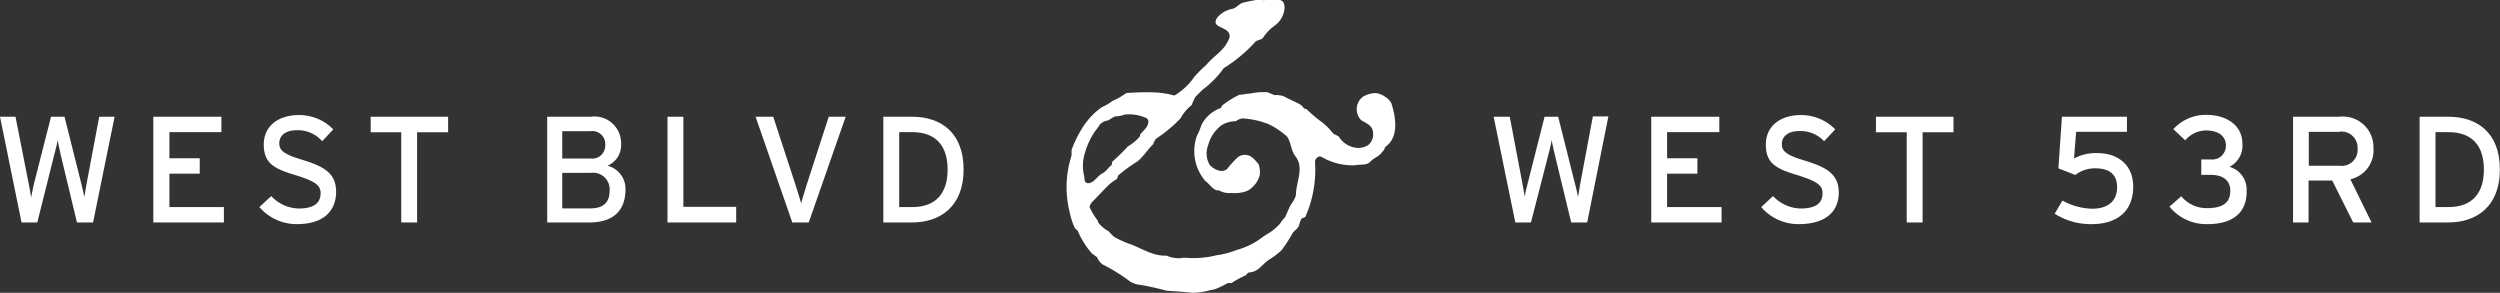
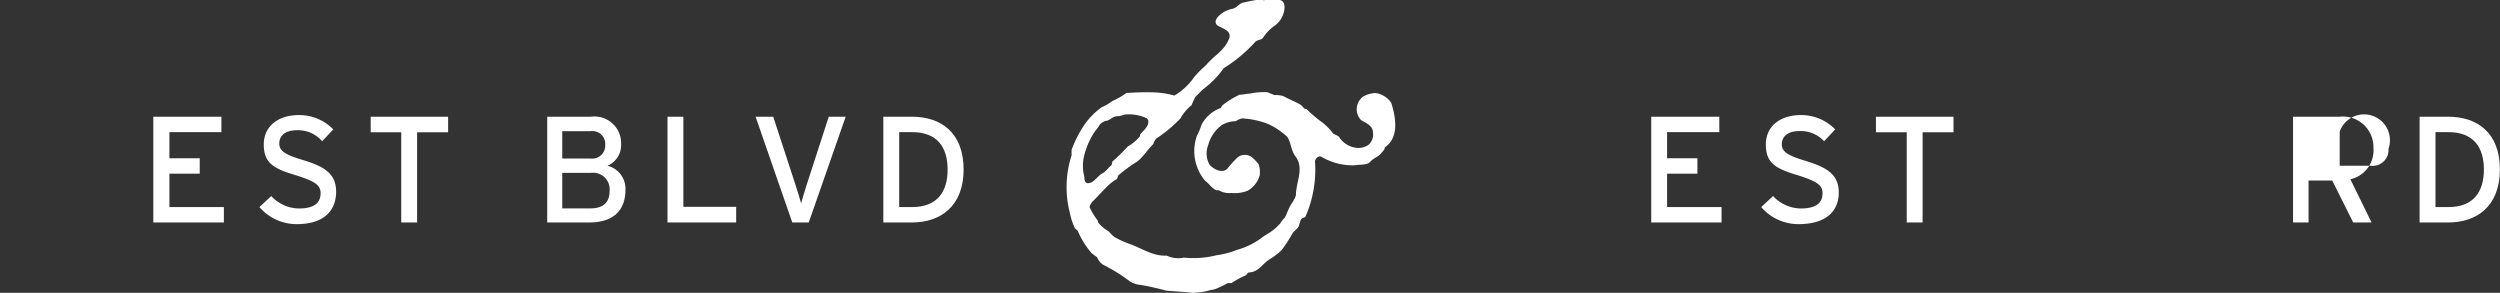
<svg xmlns="http://www.w3.org/2000/svg" viewBox="0 0 211.16 24.73">
  <rect x="0" y="0" width="211.16" height="24.73" fill="#333333" stroke="none" />
  <defs>
    <style>
      .cls-1 {
        fill: #fff;
      }
    </style>
  </defs>
  <g id="Layer_2" data-name="Layer 2">
    <g id="layer_1-2" data-name="layer 1">
      <g>
        <g>
-           <path class="cls-1" d="M8.55,18.79H7.19L5.8,13c-.07-.3-.21-1-.25-1.18,0,.21-.18.88-.26,1.18L3.84,18.79H2.51L.69,9.86H2L3.11,15.5c.05.26.17.88.21,1.17.05-.29.18-.89.24-1.16L5,9.86H6.14l1.45,5.78c.06.24.17.71.22,1,.06-.33.14-.83.18-1.05L9.07,9.86h1.3Z" transform="translate(-0.69)" />
          <path class="cls-1" d="M13.64,18.79V9.86h5.75v1.3H15v2.21h2.56v1.3H15v2.82h4.6v1.3Z" transform="translate(-0.69)" />
          <path class="cls-1" d="M25.78,18.93a4.15,4.15,0,0,1-3.18-1.44l1-.93a3.26,3.26,0,0,0,2.32,1.05c1.25,0,1.85-.43,1.85-1.3,0-.69-.52-1-2-1.48-1.89-.56-2.8-1-2.8-2.62s1.3-2.49,2.95-2.49a4,4,0,0,1,2.92,1.21l-.94,1A2.69,2.69,0,0,0,25.77,11c-1.05,0-1.49.51-1.49,1.11s.4.93,1.95,1.39c1.76.54,2.85,1.1,2.85,2.69S28.06,18.93,25.78,18.93Z" transform="translate(-0.69)" />
          <path class="cls-1" d="M35.92,11.17v7.62H34.58V11.17H32V9.86h6.54v1.31Z" transform="translate(-0.69)" />
          <path class="cls-1" d="M50.46,18.79H46.91V9.86h3.68a2.25,2.25,0,0,1,2.56,2.32A1.89,1.89,0,0,1,52,14,2,2,0,0,1,53.52,16C53.52,17.86,52.41,18.79,50.46,18.79Zm.11-7.71H48.18v2.31h2.39a1.1,1.1,0,0,0,1.24-1.13A1.09,1.09,0,0,0,50.57,11.08Zm0,3.52H48.18v3h2.38c1.19,0,1.62-.6,1.62-1.48A1.4,1.4,0,0,0,50.6,14.6Z" transform="translate(-0.69)" />
          <path class="cls-1" d="M57.07,18.79V9.86h1.34v7.61h4.46v1.32Z" transform="translate(-0.69)" />
          <path class="cls-1" d="M69,18.79H67.61l-3.1-8.93H66l1.86,5.69c.16.52.42,1.31.5,1.63.07-.32.33-1.12.49-1.65l1.84-5.67h1.43Z" transform="translate(-0.69)" />
          <path class="cls-1" d="M77.73,18.79H75.3V9.86h2.43c2.4,0,4.35,1.31,4.35,4.46S80.07,18.79,77.73,18.79Zm0-7.63H76.64v6.33h1.09c2.12,0,3-1.29,3-3.17S79.85,11.16,77.73,11.16Z" transform="translate(-0.69)" />
        </g>
        <g>
-           <path class="cls-1" d="M134.75,18.79H133.4L132,13c-.08-.3-.22-1-.26-1.18,0,.21-.17.88-.25,1.18L130,18.79h-1.32l-1.83-8.93h1.36l1.07,5.64c.05.26.16.88.2,1.17,0-.29.18-.89.24-1.16l1.43-5.65h1.15l1.45,5.78a10.17,10.17,0,0,1,.22,1c.07-.33.14-.83.18-1.05l1.08-5.76h1.31Z" transform="translate(-0.69)" />
          <path class="cls-1" d="M140.16,18.79V9.86h5.75v1.3H141.5v2.21h2.56v1.3H141.5v2.82h4.6v1.3Z" transform="translate(-0.69)" />
          <path class="cls-1" d="M152.62,18.93a4.12,4.12,0,0,1-3.17-1.44l1-.93a3.26,3.26,0,0,0,2.33,1.05c1.25,0,1.85-.43,1.85-1.3,0-.69-.53-1-2-1.48-1.89-.56-2.79-1-2.79-2.62s1.3-2.49,2.94-2.49a4,4,0,0,1,2.92,1.21l-.94,1a2.69,2.69,0,0,0-2.08-.86c-1.05,0-1.49.51-1.49,1.11s.41.93,1.95,1.39c1.76.54,2.86,1.1,2.86,2.69S154.91,18.93,152.62,18.93Z" transform="translate(-0.69)" />
          <path class="cls-1" d="M163.08,11.17v7.62h-1.34V11.17h-2.6V9.86h6.55v1.31Z" transform="translate(-0.69)" />
-           <path class="cls-1" d="M177.35,18.93a5.62,5.62,0,0,1-3.11-.88l.65-1.11a5.44,5.44,0,0,0,2.5.69c1.39,0,2.12-.68,2.12-1.81s-.7-1.6-1.81-1.6a2.66,2.66,0,0,0-1.72.56l-1.43-.56.3-4.36h5.49v1.27h-4.29l-.18,2.26a3.87,3.87,0,0,1,1.93-.46c2,0,3.07,1.2,3.07,2.82C180.87,17.93,179.42,18.93,177.35,18.93Z" transform="translate(-0.69)" />
-           <path class="cls-1" d="M187.15,18.93a4,4,0,0,1-3.22-1.48l1-.87a2.78,2.78,0,0,0,2.19,1c1.43,0,1.95-.55,1.95-1.47s-.69-1.34-1.62-1.34h-.83v-1.3h.82a1.16,1.16,0,0,0,1.26-1.22c0-.51-.37-1.23-1.68-1.23a2.36,2.36,0,0,0-1.76.83l-1-.94a3.71,3.71,0,0,1,2.78-1.21c1.69,0,3.05.87,3.05,2.42A2,2,0,0,1,189,14.09a2,2,0,0,1,1.45,2C190.49,18,189.24,18.93,187.15,18.93Z" transform="translate(-0.69)" />
-           <path class="cls-1" d="M199.21,15.14,201,18.79h-1.55l-1.77-3.54h-2v3.54h-1.31V9.86h3.92a2.58,2.58,0,0,1,2.87,2.66A2.49,2.49,0,0,1,199.21,15.14Zm-.9-4H195.7V14h2.61a1.34,1.34,0,0,0,1.51-1.43A1.36,1.36,0,0,0,198.31,11.12Z" transform="translate(-0.69)" />
+           <path class="cls-1" d="M199.21,15.14,201,18.79h-1.55l-1.77-3.54h-2v3.54h-1.31V9.86h3.92a2.58,2.58,0,0,1,2.87,2.66A2.49,2.49,0,0,1,199.21,15.14Zm-.9-4V14h2.61a1.34,1.34,0,0,0,1.51-1.43A1.36,1.36,0,0,0,198.31,11.12Z" transform="translate(-0.69)" />
          <path class="cls-1" d="M207.49,18.79h-2.43V9.86h2.43c2.4,0,4.35,1.31,4.35,4.46S209.83,18.79,207.49,18.79Zm0-7.63H206.4v6.33h1.09c2.12,0,3-1.29,3-3.17S209.61,11.16,207.49,11.16Z" transform="translate(-0.69)" />
        </g>
        <path class="cls-1" d="M117.66,12.44c0,.23-.24.38-.32.52-.3.32-.62.38-.91.7s-.85.21-1.31.3a5.16,5.16,0,0,1-2.84-.73c-.29-.09-.52.23-.52.43a9.82,9.82,0,0,1-.82,4.67c-.09.06-.23.06-.32.15s-.15.38-.23.61-.38.38-.53.62a12.52,12.52,0,0,1-.93,1.43,6.15,6.15,0,0,1-1,.76c-.62.38-.91,1.05-1.7,1.11-.14,0-.23.14-.29.23a7.74,7.74,0,0,0-1.23.67h-.32a7.66,7.66,0,0,1-.76.38,2,2,0,0,1-.7.21,5.66,5.66,0,0,1-1.52.23c-.76-.09-1.46-.12-2.21-.18A22.07,22.07,0,0,0,97,24.06a1.92,1.92,0,0,1-.91-.32,15.08,15.08,0,0,0-2.28-1.41,1.5,1.5,0,0,1-.46-.61c-.15-.09-.3-.23-.44-.32a7,7,0,0,1-1.2-1.93,1.14,1.14,0,0,1-.23-.2A5.13,5.13,0,0,1,91.06,18a8.69,8.69,0,0,1,.14-4.87v-.47a10.17,10.17,0,0,1,1-2,6.14,6.14,0,0,1,1.54-1.6,4.48,4.48,0,0,0,.91-.53,6.27,6.27,0,0,0,1.17-.67,21.51,21.51,0,0,1,2.27-.06,7.39,7.39,0,0,1,1.79.27,5.29,5.29,0,0,0,1.69-1.58,10.27,10.27,0,0,1,1-1c.56-.68,1.17-1,1.64-1.67a3.58,3.58,0,0,0,.32-.61c.14-.61-.47-.76-.91-1s-.23-.62,0-.85a2.22,2.22,0,0,1,1.14-.61c.38-.06.56-.44.94-.53s.9-.2,1.37-.26c.14-.09.23.06.38.06A3.84,3.84,0,0,1,108.78,0c.53.09.44.84.29,1.22a2,2,0,0,1-.79,1,3.79,3.79,0,0,0-.93,1c-.15.15-.44.15-.61.29a12.42,12.42,0,0,1-2.69,2.25,8,8,0,0,1-1.78,1.81l-.61.61a6.13,6.13,0,0,0-.32.7A3.6,3.6,0,0,0,100.4,10a11.9,11.9,0,0,1-2.07,1.72,1.81,1.81,0,0,0-.24.46c-.46.44-.78,1-1.31,1.44a13.39,13.39,0,0,0-1.63,1.19c-.06.09-.06.32-.24.38a3.45,3.45,0,0,0-.7.56c-.44.43-.85.9-1.31,1.34-.06.15-.24.32-.15.47a5.42,5.42,0,0,0,.67,1.08.28.28,0,0,0,.09.23,3.13,3.13,0,0,0,.82.67,5.21,5.21,0,0,0,.47.47,8.57,8.57,0,0,0,1.43.64c1,.38,1.89,1,3,.94a2.33,2.33,0,0,0,1.46.17,8,8,0,0,0,2.75-.2,7.17,7.17,0,0,0,1.69-.44,6.38,6.38,0,0,0,2.08-1c.29-.24.61-.38.93-.62s.44-.38.67-.61a2.62,2.62,0,0,1,.41-.52c.15-.3.23-.53.38-.85s.47-.67.55-1.05c0-1.08.7-2.22,0-3.21-.43-.53-.38-1.14-.73-1.7a6.25,6.25,0,0,0-1.6-1.08A7,7,0,0,0,105.6,10a1.39,1.39,0,0,0-.53.24,2.25,2.25,0,0,0-1.22.35,3.1,3.1,0,0,0-1.11,1.66,1.91,1.91,0,0,0,.14,1.7c.38.37,1,.7,1.46.32a8.64,8.64,0,0,1,.91-1,1,1,0,0,1,1.17,0,3.65,3.65,0,0,1,.58.61,2,2,0,0,1,.09.93,2.2,2.2,0,0,1-1,1.29,2.89,2.89,0,0,1-1.38.2,1.76,1.76,0,0,1-1.08-.23h-.2c-.38-.15-.61-.56-.94-.79a3.88,3.88,0,0,1-.7-3.82,5.34,5.34,0,0,0,.38-.91,2.93,2.93,0,0,1,1.64-1.43c.06-.09.06-.15.14-.23A7,7,0,0,1,105.39,8c.33,0,.53-.09.85-.09a5.58,5.58,0,0,1,1.52-.12c.17.09.38.15.55.24a2.53,2.53,0,0,1,.76.08c.44.24,1,.47,1.43.71a1.21,1.21,0,0,1,.32.32.29.29,0,0,0,.21.06,11.52,11.52,0,0,0,1.37,1.16,5.07,5.07,0,0,1,.91.94,3.29,3.29,0,0,1,.46.23,2,2,0,0,0,1.38.94,1.47,1.47,0,0,0,1.13-.24,1.12,1.12,0,0,0,.38-1c0-.61-.52-.79-1-1.08a1.32,1.32,0,0,1,.18-2,2.31,2.31,0,0,1,1-.29,1.65,1.65,0,0,1,.85.32,1.55,1.55,0,0,1,.52.53C118.59,9.93,118.88,11.62,117.66,12.44ZM97.57,10a3.5,3.5,0,0,0-1.9-.32,2.23,2.23,0,0,1-.76.15c-.32.09-.55.38-.84.38a1.42,1.42,0,0,0-.47.29,3.67,3.67,0,0,1-.38.53,6.38,6.38,0,0,0-1,2.3,3.67,3.67,0,0,0,.06,1.61c0,.2,0,.61.43.52s.7-.61,1.08-.81.47-.47.79-.7c0-.06.06-.21.06-.3a15.67,15.67,0,0,0,1.31-1.28,3.87,3.87,0,0,0,.94-.76.24.24,0,0,0,.09-.23c.29-.38.76-.67.7-1.2A.89.89,0,0,0,97.57,10Z" transform="translate(-0.69)" />
      </g>
    </g>
  </g>
</svg>